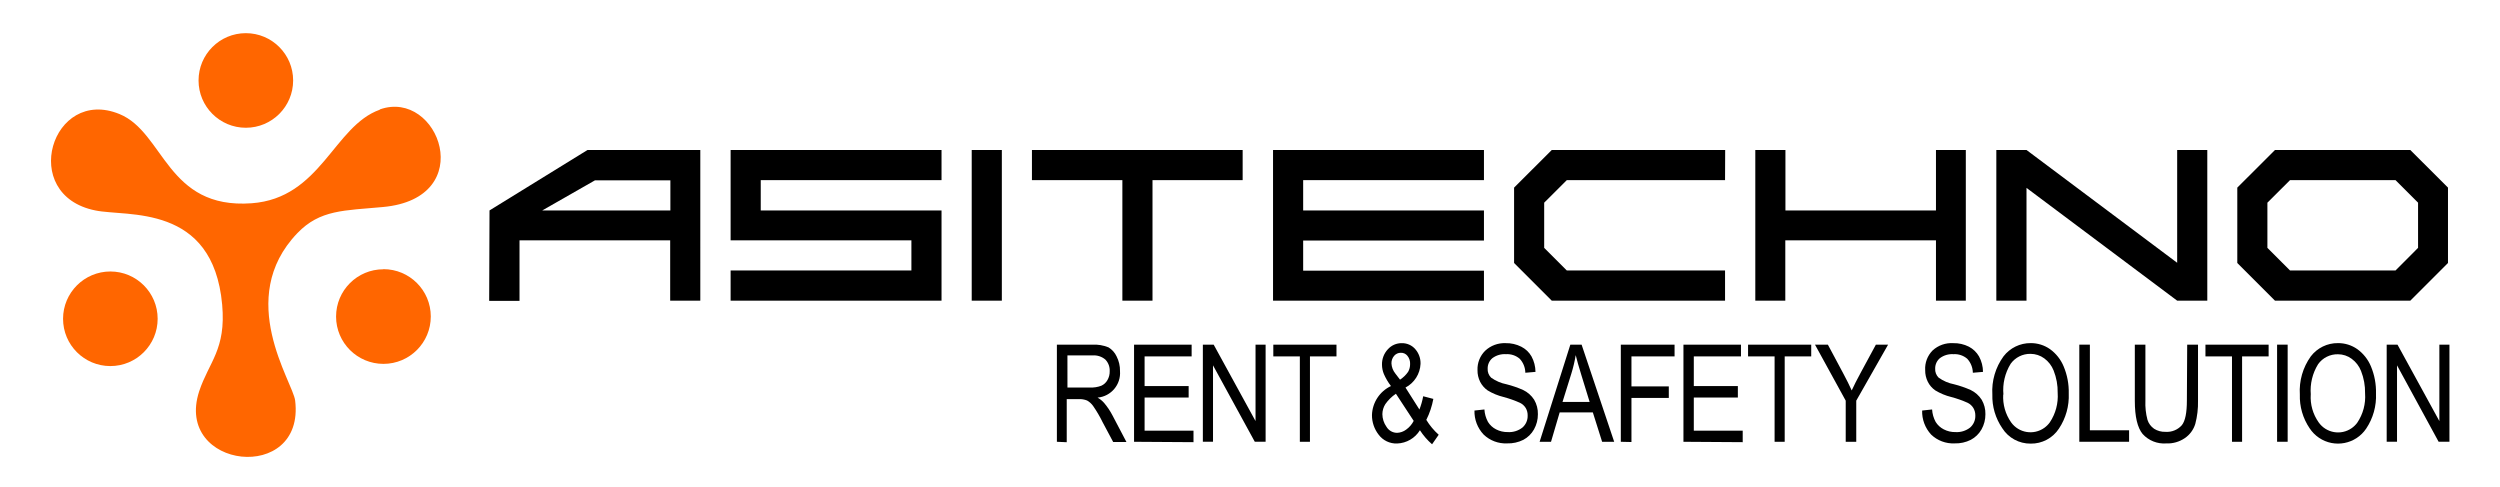
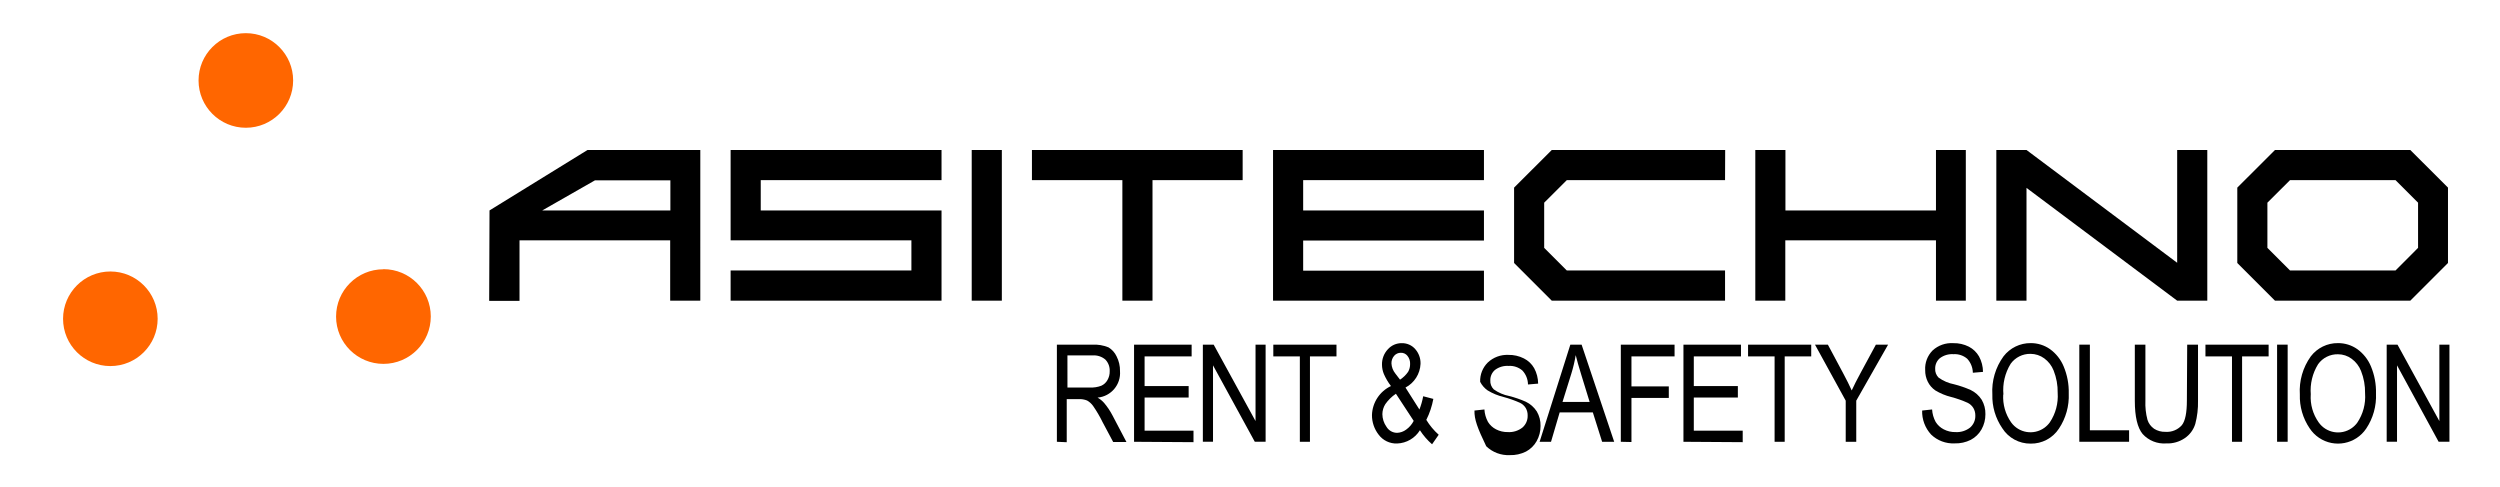
<svg xmlns="http://www.w3.org/2000/svg" version="1.1" id="Layer_1" x="0px" y="0px" viewBox="0 0 980 191.05" style="enable-background:new 0 0 980 191.05;" xml:space="preserve">
  <style type="text/css">
	.st0{fill-rule:evenodd;clip-rule:evenodd;fill:#FF6600;}
</style>
  <path d="M414.3,173.18V135.1h13.84c2.19-0.12,4.37,0.24,6.4,1.07c1.38,0.84,2.49,2.07,3.17,3.54c0.91,1.78,1.37,3.75,1.33,5.75  c0.42,5.29-3.5,9.93-8.79,10.4c0.98,0.56,1.86,1.28,2.6,2.13c1.26,1.5,2.35,3.13,3.25,4.86l5.46,10.4h-5.2l-4.16-7.8  c-1.06-2.18-2.29-4.27-3.67-6.27c-0.62-0.9-1.44-1.65-2.39-2.18c-1.02-0.41-2.12-0.59-3.22-0.55h-4.76v16.9L414.3,173.18z   M418.44,151.9h8.87c1.51,0.08,3.01-0.16,4.42-0.7c1.01-0.46,1.85-1.24,2.39-2.21c0.61-1.06,0.92-2.26,0.88-3.48  c0.09-1.68-0.53-3.33-1.69-4.55c-1.39-1.19-3.2-1.77-5.02-1.64h-9.86L418.44,151.9z" />
  <path d="M444.55,173.18V135.1h22.57v4.6h-18.44v11.63h17.27v4.5h-17.27v13h19.17v4.5L444.55,173.18z" />
  <path d="M471.52,173.18V135.1h4.24l16.41,29.96V135.1h3.95v38.07h-4.24l-16.38-29.96v29.96H471.52z" />
  <path d="M509.54,173.18v-33.47h-10.4v-4.6h24.76v4.6h-10.4v33.47H509.54z" />
  <path d="M556.61,168.65c-1.92,3.12-5.26,5.07-8.92,5.2c-2.86,0.12-5.58-1.19-7.28-3.48c-1.7-2.19-2.62-4.9-2.6-7.67  c0.15-4.89,3.02-9.28,7.44-11.37c-1.11-1.46-2.05-3.05-2.78-4.73c-0.47-1.15-0.72-2.37-0.73-3.61c-0.06-2.23,0.75-4.4,2.26-6.03  c1.4-1.59,3.42-2.48,5.54-2.44c1.99-0.03,3.89,0.8,5.2,2.29c1.43,1.6,2.18,3.68,2.11,5.83c-0.18,3.92-2.43,7.46-5.9,9.28l5.46,8.61  c0.66-1.68,1.15-3.42,1.48-5.2l3.98,1.04c-0.53,2.86-1.45,5.62-2.76,8.22c1.32,2.17,2.96,4.14,4.86,5.83l-2.6,3.74  C559.53,172.55,557.93,170.7,556.61,168.65z M554.17,164.99l-6.97-10.64c-1.62,1.08-3.02,2.46-4.14,4.06  c-0.75,1.18-1.16,2.55-1.17,3.95c0.02,1.77,0.58,3.5,1.61,4.94c0.88,1.48,2.47,2.38,4.19,2.37c1.27-0.06,2.49-0.49,3.51-1.25  C552.45,167.53,553.47,166.35,554.17,164.99z M548.81,148.83c1.25-0.81,2.32-1.85,3.17-3.07c0.53-0.93,0.8-1.99,0.78-3.07  c0.06-1.16-0.31-2.3-1.04-3.2c-0.62-0.8-1.59-1.24-2.6-1.2c-1-0.01-1.95,0.42-2.6,1.17c-0.72,0.83-1.11,1.91-1.07,3.02  c0.08,1.43,0.61,2.81,1.51,3.93L548.81,148.83z" />
-   <path d="M577.99,160.93l3.9-0.42c0.1,1.71,0.58,3.38,1.4,4.89c0.77,1.24,1.87,2.25,3.17,2.91c1.42,0.73,3,1.1,4.6,1.07  c2.07,0.13,4.12-0.51,5.75-1.79c1.34-1.18,2.09-2.9,2.03-4.68c0.03-1.03-0.22-2.04-0.73-2.94c-0.54-0.88-1.31-1.59-2.24-2.05  c-2.08-0.94-4.24-1.7-6.45-2.29c-2.22-0.54-4.34-1.41-6.29-2.6c-1.23-0.87-2.23-2.02-2.91-3.35c-0.71-1.43-1.07-3.01-1.04-4.6  c-0.11-2.83,0.98-5.58,2.99-7.57c2.16-2.04,5.06-3.12,8.04-2.99c2.12-0.05,4.22,0.43,6.11,1.38c1.69,0.85,3.1,2.18,4.03,3.82  c1.01,1.86,1.54,3.94,1.56,6.06l-3.98,0.34c-0.03-2.04-0.81-4-2.21-5.49c-1.49-1.27-3.42-1.92-5.38-1.79  c-1.91-0.13-3.8,0.42-5.33,1.56c-1.2,1.01-1.88,2.51-1.85,4.08c-0.09,1.33,0.41,2.63,1.35,3.56c1.81,1.29,3.88,2.18,6.06,2.6  c2.23,0.56,4.4,1.31,6.5,2.24c1.77,0.85,3.26,2.17,4.32,3.82c1,1.72,1.51,3.68,1.46,5.67c0.02,2.09-0.51,4.14-1.53,5.96  c-0.97,1.73-2.41,3.15-4.16,4.08c-1.98,0.99-4.16,1.47-6.37,1.4c-3.43,0.16-6.76-1.1-9.23-3.48  C579.17,167.78,577.89,164.4,577.99,160.93z" />
+   <path d="M577.99,160.93l3.9-0.42c0.1,1.71,0.58,3.38,1.4,4.89c0.77,1.24,1.87,2.25,3.17,2.91c1.42,0.73,3,1.1,4.6,1.07  c2.07,0.13,4.12-0.51,5.75-1.79c1.34-1.18,2.09-2.9,2.03-4.68c0.03-1.03-0.22-2.04-0.73-2.94c-0.54-0.88-1.31-1.59-2.24-2.05  c-2.08-0.94-4.24-1.7-6.45-2.29c-2.22-0.54-4.34-1.41-6.29-2.6c-1.23-0.87-2.23-2.02-2.91-3.35c-0.11-2.83,0.98-5.58,2.99-7.57c2.16-2.04,5.06-3.12,8.04-2.99c2.12-0.05,4.22,0.43,6.11,1.38c1.69,0.85,3.1,2.18,4.03,3.82  c1.01,1.86,1.54,3.94,1.56,6.06l-3.98,0.34c-0.03-2.04-0.81-4-2.21-5.49c-1.49-1.27-3.42-1.92-5.38-1.79  c-1.91-0.13-3.8,0.42-5.33,1.56c-1.2,1.01-1.88,2.51-1.85,4.08c-0.09,1.33,0.41,2.63,1.35,3.56c1.81,1.29,3.88,2.18,6.06,2.6  c2.23,0.56,4.4,1.31,6.5,2.24c1.77,0.85,3.26,2.17,4.32,3.82c1,1.72,1.51,3.68,1.46,5.67c0.02,2.09-0.51,4.14-1.53,5.96  c-0.97,1.73-2.41,3.15-4.16,4.08c-1.98,0.99-4.16,1.47-6.37,1.4c-3.43,0.16-6.76-1.1-9.23-3.48  C579.17,167.78,577.89,164.4,577.99,160.93z" />
  <path d="M603.53,173.18l12.04-38.07h4.42l12.77,38.07h-4.73l-3.64-11.52h-13L608,173.18H603.53z M612.5,157.57h10.64l-3.25-10.56  c-1.01-3.22-1.74-5.85-2.21-7.8c-0.41,2.46-0.98,4.88-1.72,7.26L612.5,157.57z" />
  <path d="M635.36,173.18V135.1h21.07v4.6h-16.9v11.78h14.64v4.5h-14.64v17.29L635.36,173.18z" />
  <path d="M659.91,173.18V135.1h22.55v4.6h-18.49v11.63h17.27v4.5h-17.27v13h19.17v4.5L659.91,173.18z" />
  <path d="M695.64,173.18v-33.47h-10.4v-4.6H710v4.6h-10.4v33.47H695.64z" />
  <path d="M723.52,173.18v-16.12l-12.04-21.95h5.05l6.14,11.5c1.22,2.26,2.29,4.42,3.2,6.45c0.91-2,2.05-4.24,3.41-6.74l6.06-11.21  h4.79l-12.48,21.95v16.12L723.52,173.18z" />
  <path d="M753.48,160.93l3.9-0.42c0.1,1.71,0.58,3.38,1.4,4.89c0.77,1.24,1.87,2.25,3.17,2.91c1.42,0.74,3,1.1,4.6,1.07  c2.07,0.13,4.12-0.51,5.75-1.79c1.34-1.18,2.09-2.9,2.03-4.68c0.02-1.03-0.24-2.05-0.75-2.94c-0.53-0.88-1.3-1.59-2.21-2.05  c-2.09-0.94-4.26-1.71-6.48-2.29c-2.21-0.54-4.32-1.42-6.27-2.6c-1.23-0.86-2.24-2.01-2.91-3.35c-0.71-1.43-1.07-3.01-1.04-4.6  c-0.17-2.86,0.89-5.66,2.91-7.7c2.2-2.02,5.13-3.05,8.11-2.86c2.12-0.05,4.22,0.43,6.11,1.38c1.66,0.87,3.04,2.19,3.98,3.82  c1.01,1.86,1.54,3.94,1.56,6.06l-3.98,0.34c-0.04-2.04-0.82-3.99-2.21-5.49c-1.49-1.27-3.42-1.92-5.38-1.79  c-1.91-0.13-3.8,0.42-5.33,1.56c-1.2,1.01-1.88,2.51-1.85,4.08c-0.09,1.33,0.41,2.63,1.35,3.56c1.81,1.29,3.88,2.18,6.06,2.6  c2.23,0.56,4.4,1.31,6.5,2.24c1.77,0.85,3.26,2.17,4.32,3.82c1,1.72,1.51,3.68,1.46,5.67c0.02,2.09-0.51,4.14-1.53,5.96  c-0.98,1.73-2.43,3.15-4.19,4.08c-1.97,0.99-4.15,1.47-6.35,1.4c-3.43,0.16-6.77-1.1-9.23-3.48  C754.64,167.77,753.37,164.4,753.48,160.93z" />
  <path d="M781,154.63c-0.32-5.33,1.23-10.61,4.37-14.93c2.54-3.31,6.49-5.24,10.66-5.2c2.7-0.02,5.33,0.8,7.54,2.34  c2.39,1.72,4.25,4.07,5.38,6.79c1.41,3.36,2.09,6.97,2,10.61c0.21,4.89-1.14,9.71-3.85,13.78c-2.45,3.74-6.64,5.96-11.1,5.88  c-4.5,0.04-8.7-2.24-11.1-6.03C782.23,163.98,780.86,159.35,781,154.63z M785.26,154.63c-0.23,3.89,0.86,7.74,3.09,10.92  c3,4.19,8.83,5.16,13.03,2.16c0.83-0.6,1.57-1.33,2.16-2.16c2.27-3.4,3.35-7.45,3.07-11.52c0.06-3.01-0.48-5.99-1.59-8.79  c-0.75-1.9-2.02-3.55-3.67-4.76c-1.56-1.15-3.45-1.77-5.38-1.77c-3.08-0.06-6,1.4-7.8,3.9c-2.22,3.62-3.22,7.86-2.83,12.09  L785.26,154.63z" />
  <path d="M815.09,173.18V135.1h4.14v33.57h15.37v4.5H815.09z" />
  <path d="M857.38,135.1h4.24v22c0.07,3.06-0.29,6.12-1.07,9.08c-0.7,2.28-2.16,4.26-4.14,5.59c-2.13,1.44-4.66,2.16-7.23,2.05  c-3.49,0.26-6.91-1.1-9.26-3.69c-2.03-2.44-3.07-6.79-3.07-13V135.1H841v21.98c-0.11,2.52,0.16,5.05,0.81,7.49  c0.45,1.43,1.37,2.66,2.6,3.51c1.34,0.84,2.9,1.26,4.47,1.2c2.42,0.18,4.79-0.79,6.4-2.6c1.33-1.64,1.98-4.89,1.98-9.7L857.38,135.1  z" />
  <path d="M874.94,173.18v-33.47h-10.4v-4.6h24.76v4.6h-10.4v33.47H874.94z" />
  <path d="M892.62,173.18V135.1h4.14v38.07H892.62z" />
  <path d="M901.54,154.63c-0.34-5.32,1.18-10.6,4.29-14.93c2.53-3.32,6.49-5.25,10.66-5.2c2.7-0.02,5.33,0.8,7.54,2.34  c2.39,1.72,4.25,4.07,5.38,6.79c1.4,3.36,2.07,6.97,1.98,10.61c0.22,4.89-1.13,9.72-3.85,13.78c-4.11,6.1-12.39,7.71-18.48,3.6  c-1.47-0.99-2.73-2.27-3.7-3.75C902.72,163.97,901.38,159.34,901.54,154.63z M905.81,154.63c-0.25,3.89,0.85,7.74,3.09,10.92  c2.95,4.21,8.76,5.23,12.97,2.28c0.83-0.58,1.57-1.3,2.17-2.12c2.29-3.39,3.37-7.45,3.07-11.52c0.06-3.01-0.48-5.99-1.59-8.79  c-0.75-1.9-2.02-3.55-3.67-4.76c-1.55-1.15-3.43-1.77-5.36-1.77c-3.09-0.07-6.01,1.39-7.8,3.9c-2.21,3.57-3.21,7.75-2.86,11.94  L905.81,154.63z" />
  <path d="M935.58,173.18V135.1h4.24l16.41,29.96V135.1h3.95v38.07h-4.24l-16.31-29.96v29.96H935.58z" />
  <path d="M939.04,70.61l8.84,8.84v17.71l-8.84,8.87h-41.35l-8.87-8.87V79.45l8.87-8.84H939.04z M891.79,58.8l-14.77,14.75v29.54  l14.77,14.77h53.05l14.77-14.77V73.54L944.84,58.8H891.79z M782.56,117.86V58.8h11.83l59.06,44.21V58.8h11.81v59.06h-11.81  l-59.06-44.21v44.21H782.56z M782.56,117.86L782.56,117.86z M688.08,117.86V58.8h11.81v23.69h59.01V58.8h11.7v59.06h-11.7V94.22  h-59.06v23.64H688.08z M676.27,58.8h-67.98l-14.77,14.75v29.54l14.77,14.77h67.93v-11.83h-62.03l-8.87-8.87V79.45l8.87-8.84h62.03  L676.27,58.8z M499.03,117.86V58.8h82.68v11.81h-70.87v11.89h70.87V94.3h-70.87v11.81h70.87v11.76H499.03z M439.97,117.86V70.61  h-35.45V58.8h82.6v11.81h-35.34v47.25H439.97z M380.91,117.86V58.8h11.81v59.06H380.91z M286.4,117.86v-11.83h70.87V94.22H286.4  V58.8h82.68v11.81h-70.87v11.89h70.87v35.37H286.4z M212.57,82.49l20.68-11.81h29.54v11.81H212.57z M191.76,117.94h11.89V94.22  h59.06v23.64h11.81V58.8H230.3l-38.41,23.69L191.76,117.94z" />
-   <path class="st0" d="M148.87,43.01c-18.05,6.4-23.04,34.69-50.25,36.67C65.29,82.1,64.46,51.91,46.82,44.7  C20.27,33.83,7.16,76.43,37.36,82.49c12.3,2.6,46.14-2.91,49.73,36.93c1.59,17.63-5.2,22.42-9.02,33.99  c-9.93,30.56,41.61,36.41,37.63,3.61c-0.86-7.28-23.74-40,0.86-65.62c8.87-9.26,18.39-8.84,33.55-10.25  c37.79-3.43,21.85-46.47-1.22-38.26" />
  <path class="st0" d="M96.37,13c10.24,0,18.54,8.3,18.54,18.54s-8.3,18.54-18.54,18.54s-18.54-8.3-18.54-18.54S86.13,13,96.37,13  L96.37,13" />
  <path class="st0" d="M43.26,106.42c10.24,0,18.54,8.3,18.54,18.54s-8.3,18.54-18.54,18.54s-18.54-8.3-18.54-18.54  C24.73,114.73,33.03,106.43,43.26,106.42" />
  <path class="st0" d="M150.28,105.51c10.26-0.01,18.58,8.29,18.59,18.54c0.01,10.26-8.29,18.58-18.54,18.59  c-10.26,0.01-18.58-8.29-18.59-18.54c0-10.24,8.3-18.54,18.54-18.54l0,0" />
</svg>